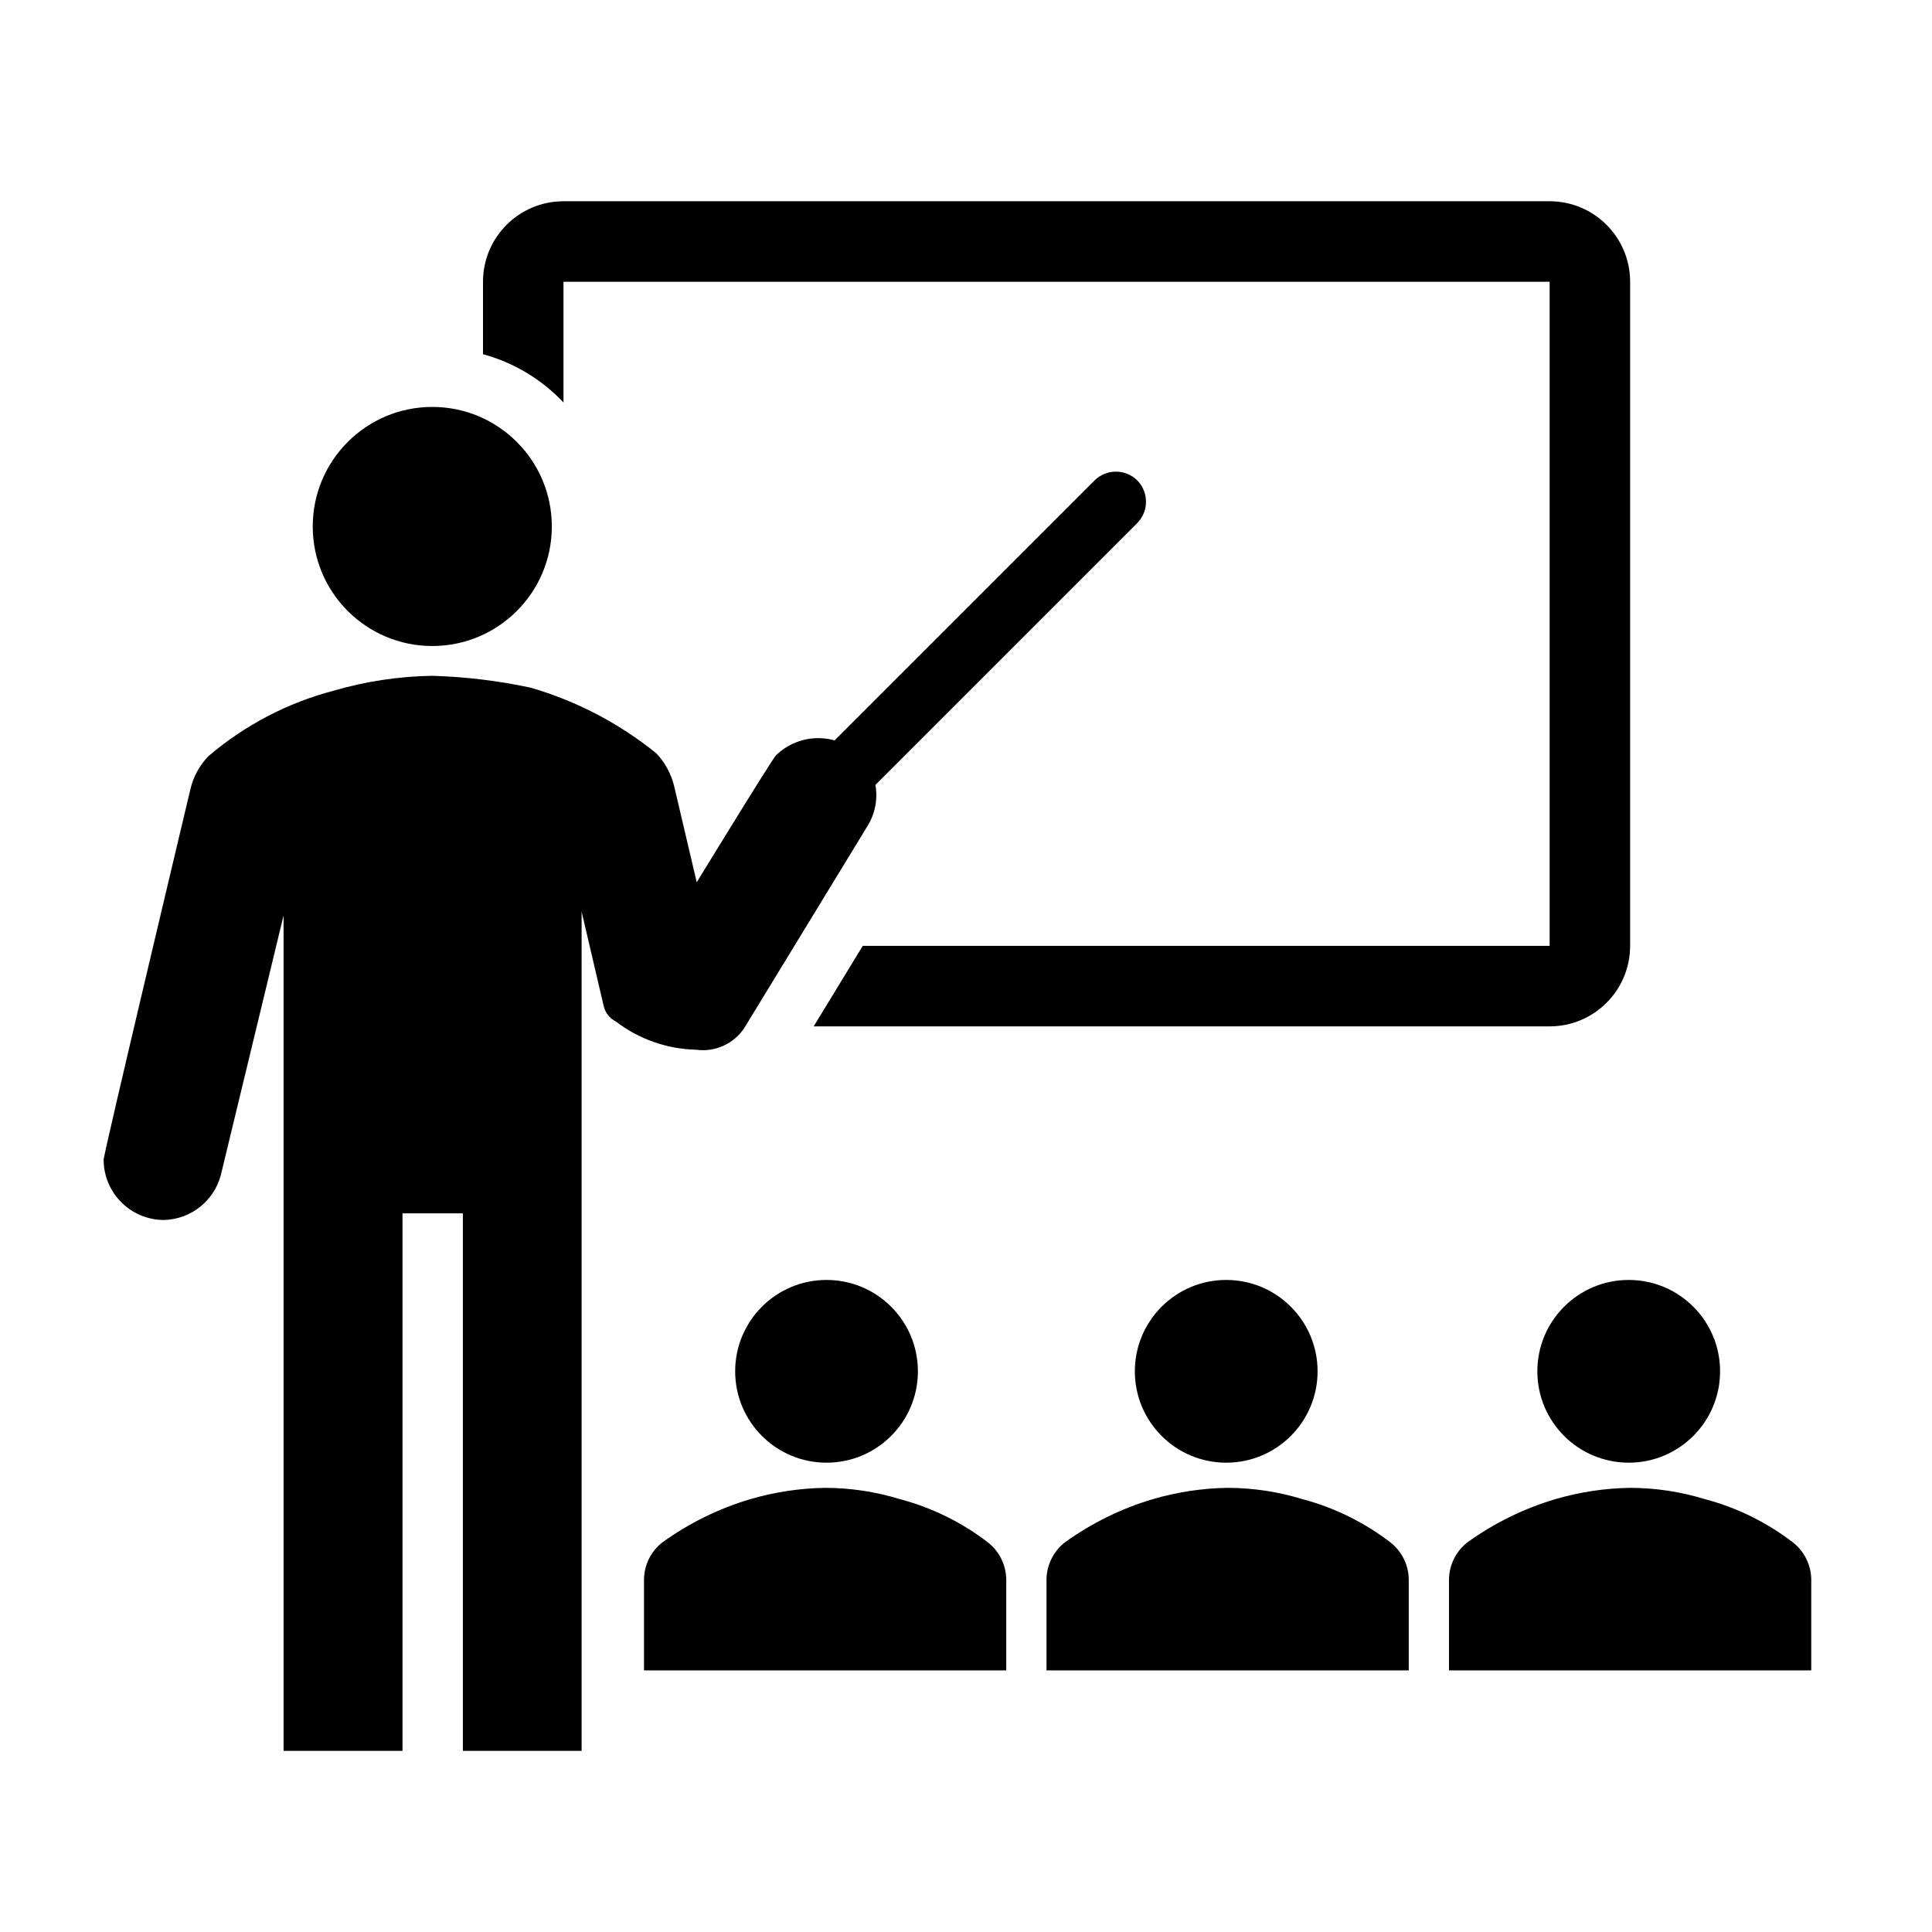
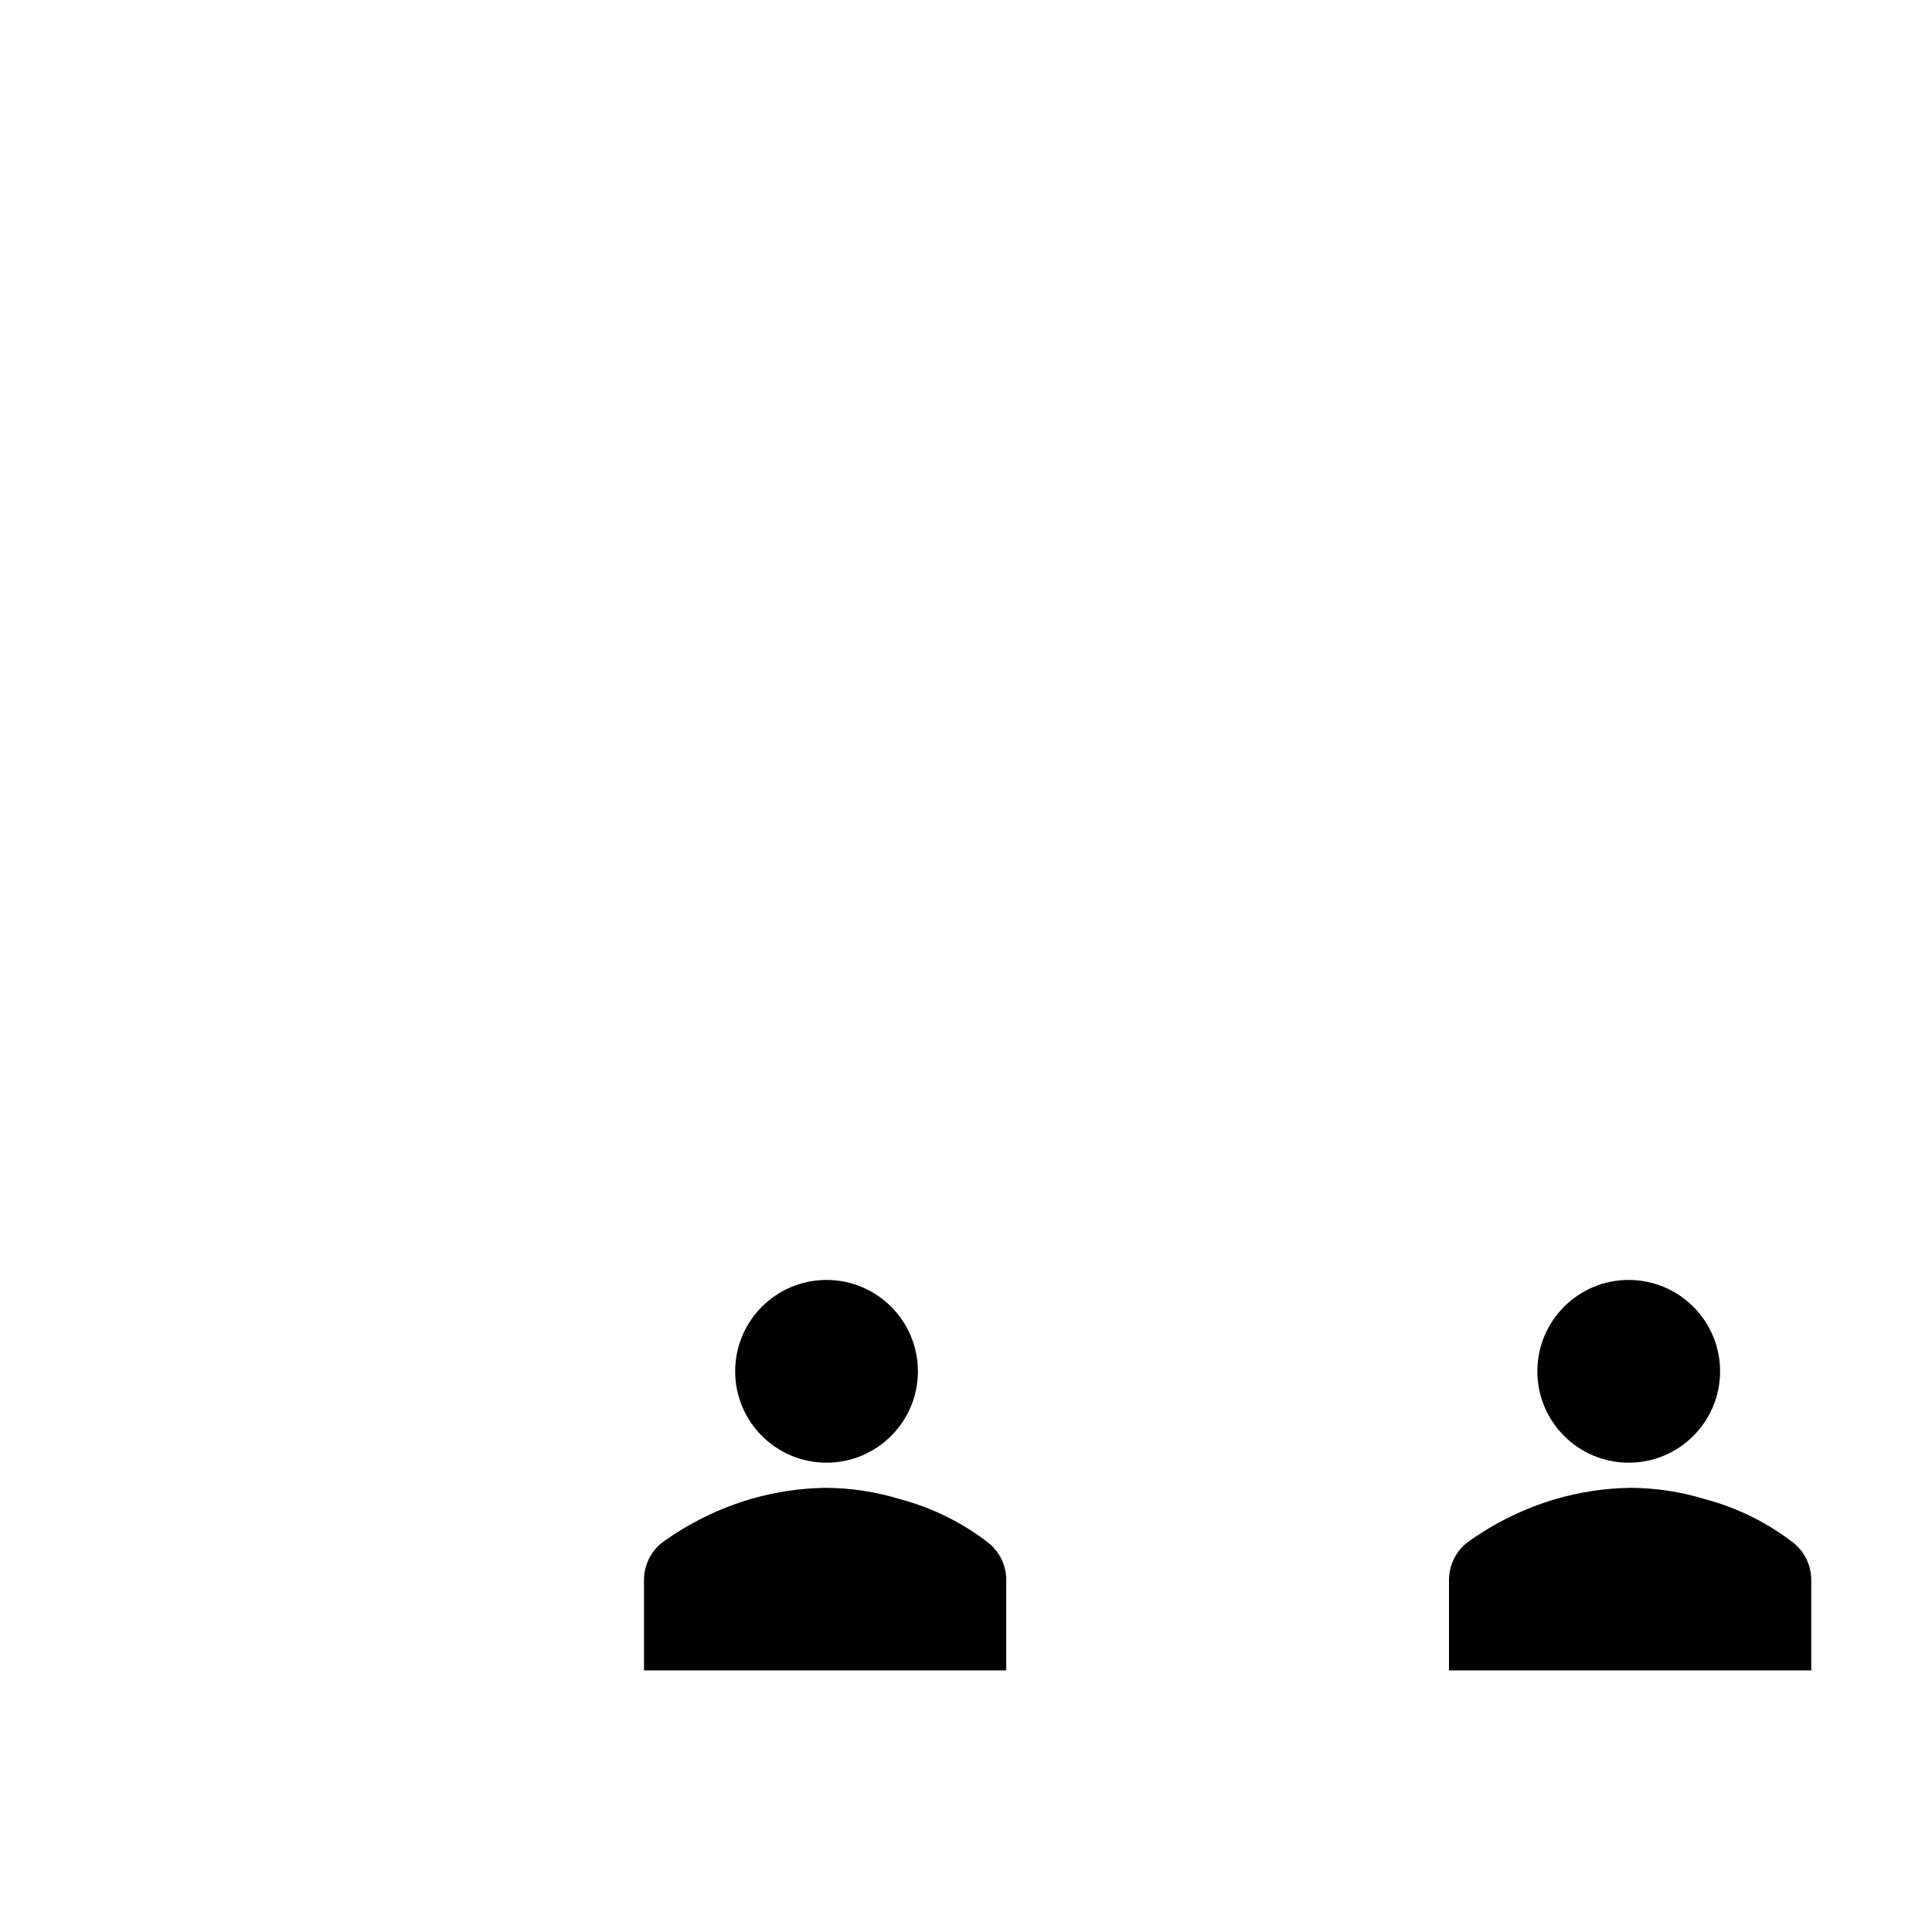
<svg xmlns="http://www.w3.org/2000/svg" version="1.1" viewBox="0 0 96 96" id="Icons_Classroom" overflow="hidden">
  <circle cx="41.07" cy="68.14" r="4.54" />
  <path d=" M 50 83 L 50 78.46 C 49.985 77.753 49.655 77.089 49.1 76.65 C 47.795 75.644 46.303 74.91 44.71 74.49 C 43.508 74.121 42.258 73.932 41 73.93 C 39.744 73.949 38.496 74.138 37.29 74.49 C 35.715 74.956 34.23 75.687 32.9 76.65 C 32.345 77.089 32.015 77.753 32 78.46 L 32 83 Z" />
-   <circle cx="60.93" cy="68.14" r="4.54" />
-   <path d=" M 70 83 L 70 78.46 C 69.985 77.753 69.655 77.089 69.1 76.65 C 67.795 75.644 66.303 74.91 64.71 74.49 C 63.508 74.121 62.258 73.932 61 73.93 C 59.744 73.949 58.496 74.138 57.29 74.49 C 55.715 74.956 54.23 75.687 52.9 76.65 C 52.345 77.089 52.015 77.753 52 78.46 L 52 83 Z" />
  <circle cx="80.93" cy="68.14" r="4.54" />
  <path d=" M 90 83 L 90 78.46 C 89.985 77.753 89.655 77.089 89.1 76.65 C 87.795 75.644 86.303 74.91 84.71 74.49 C 83.508 74.121 82.257 73.932 81 73.93 C 79.744 73.949 78.496 74.138 77.29 74.49 C 75.715 74.956 74.231 75.687 72.9 76.65 C 72.345 77.089 72.015 77.753 72 78.46 L 72 83 Z" />
-   <circle cx="21.48" cy="26.16" r="5.94" />
-   <path d=" M 56.51 23.87 C 55.922 23.291 54.978 23.291 54.39 23.87 L 41.47 36.79 C 40.438 36.499 39.328 36.781 38.56 37.53 C 38.35 37.74 34.62 43.84 34.62 43.84 L 33.5 39.07 C 33.352 38.455 33.045 37.889 32.61 37.43 C 30.767 35.94 28.646 34.832 26.37 34.17 C 24.761 33.826 23.125 33.628 21.48 33.58 C 19.821 33.606 18.173 33.855 16.58 34.32 C 14.284 34.922 12.154 36.037 10.35 37.58 C 9.911 38.037 9.604 38.603 9.46 39.22 C 9.46 39.22 5.15 57.32 5.15 57.62 C 5.15 59.277 6.493 60.62 8.15 60.62 C 9.478 60.586 10.625 59.683 10.97 58.4 L 14.09 45.49 L 14.09 87 L 20 87 L 20 60.29 L 23 60.29 L 23 87 L 28.9 87 L 28.9 45.3 L 30 50 C 30.076 50.325 30.292 50.599 30.59 50.75 C 31.74 51.633 33.141 52.126 34.59 52.16 C 35.534 52.292 36.469 51.867 36.99 51.07 L 43.09 41.07 C 43.48 40.455 43.626 39.717 43.5 39 L 56.5 26 C 57.089 25.414 57.093 24.462 56.51 23.87 Z" />
-   <path d=" M 77 10 L 28 10 C 25.791 10 24 11.791 24 14 L 24 17.6 C 25.529 18.016 26.913 18.847 28 20 L 28 14 L 77 14 L 77 47 L 42.87 47 L 40.43 51 L 77 51 C 79.209 51 81 49.209 81 47 L 81 14 C 81 11.791 79.209 10 77 10 Z" />
</svg>